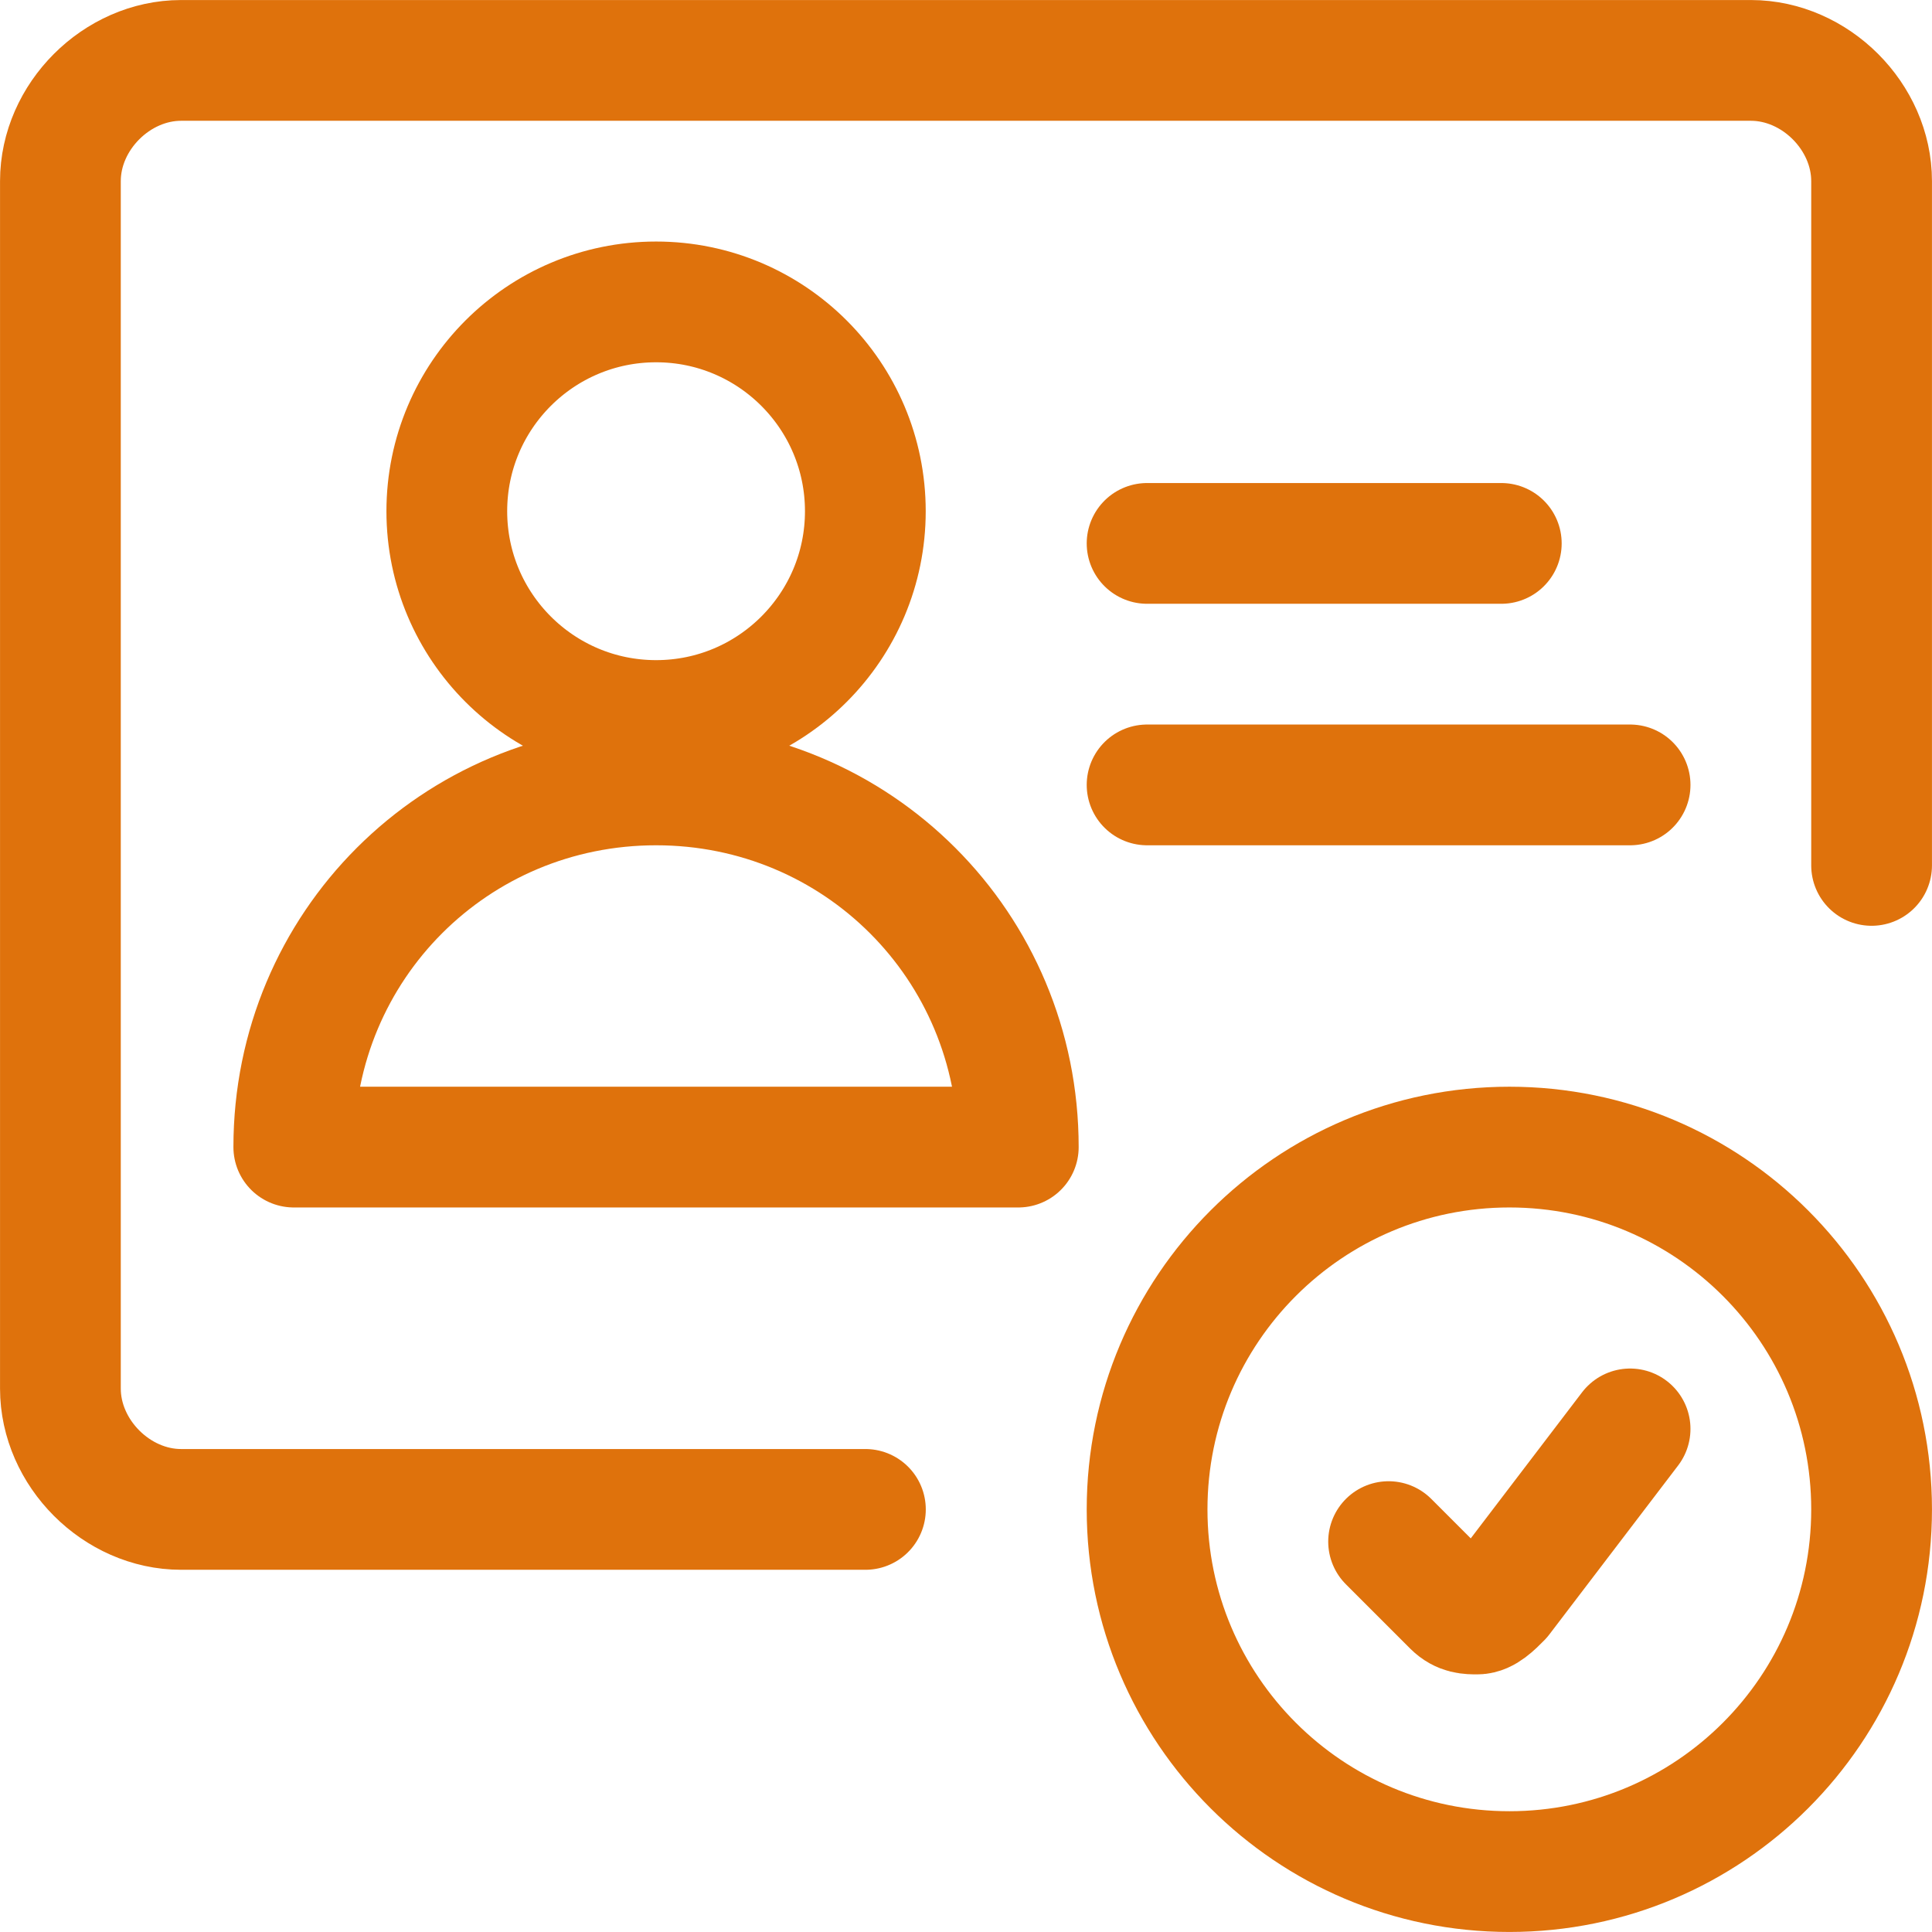
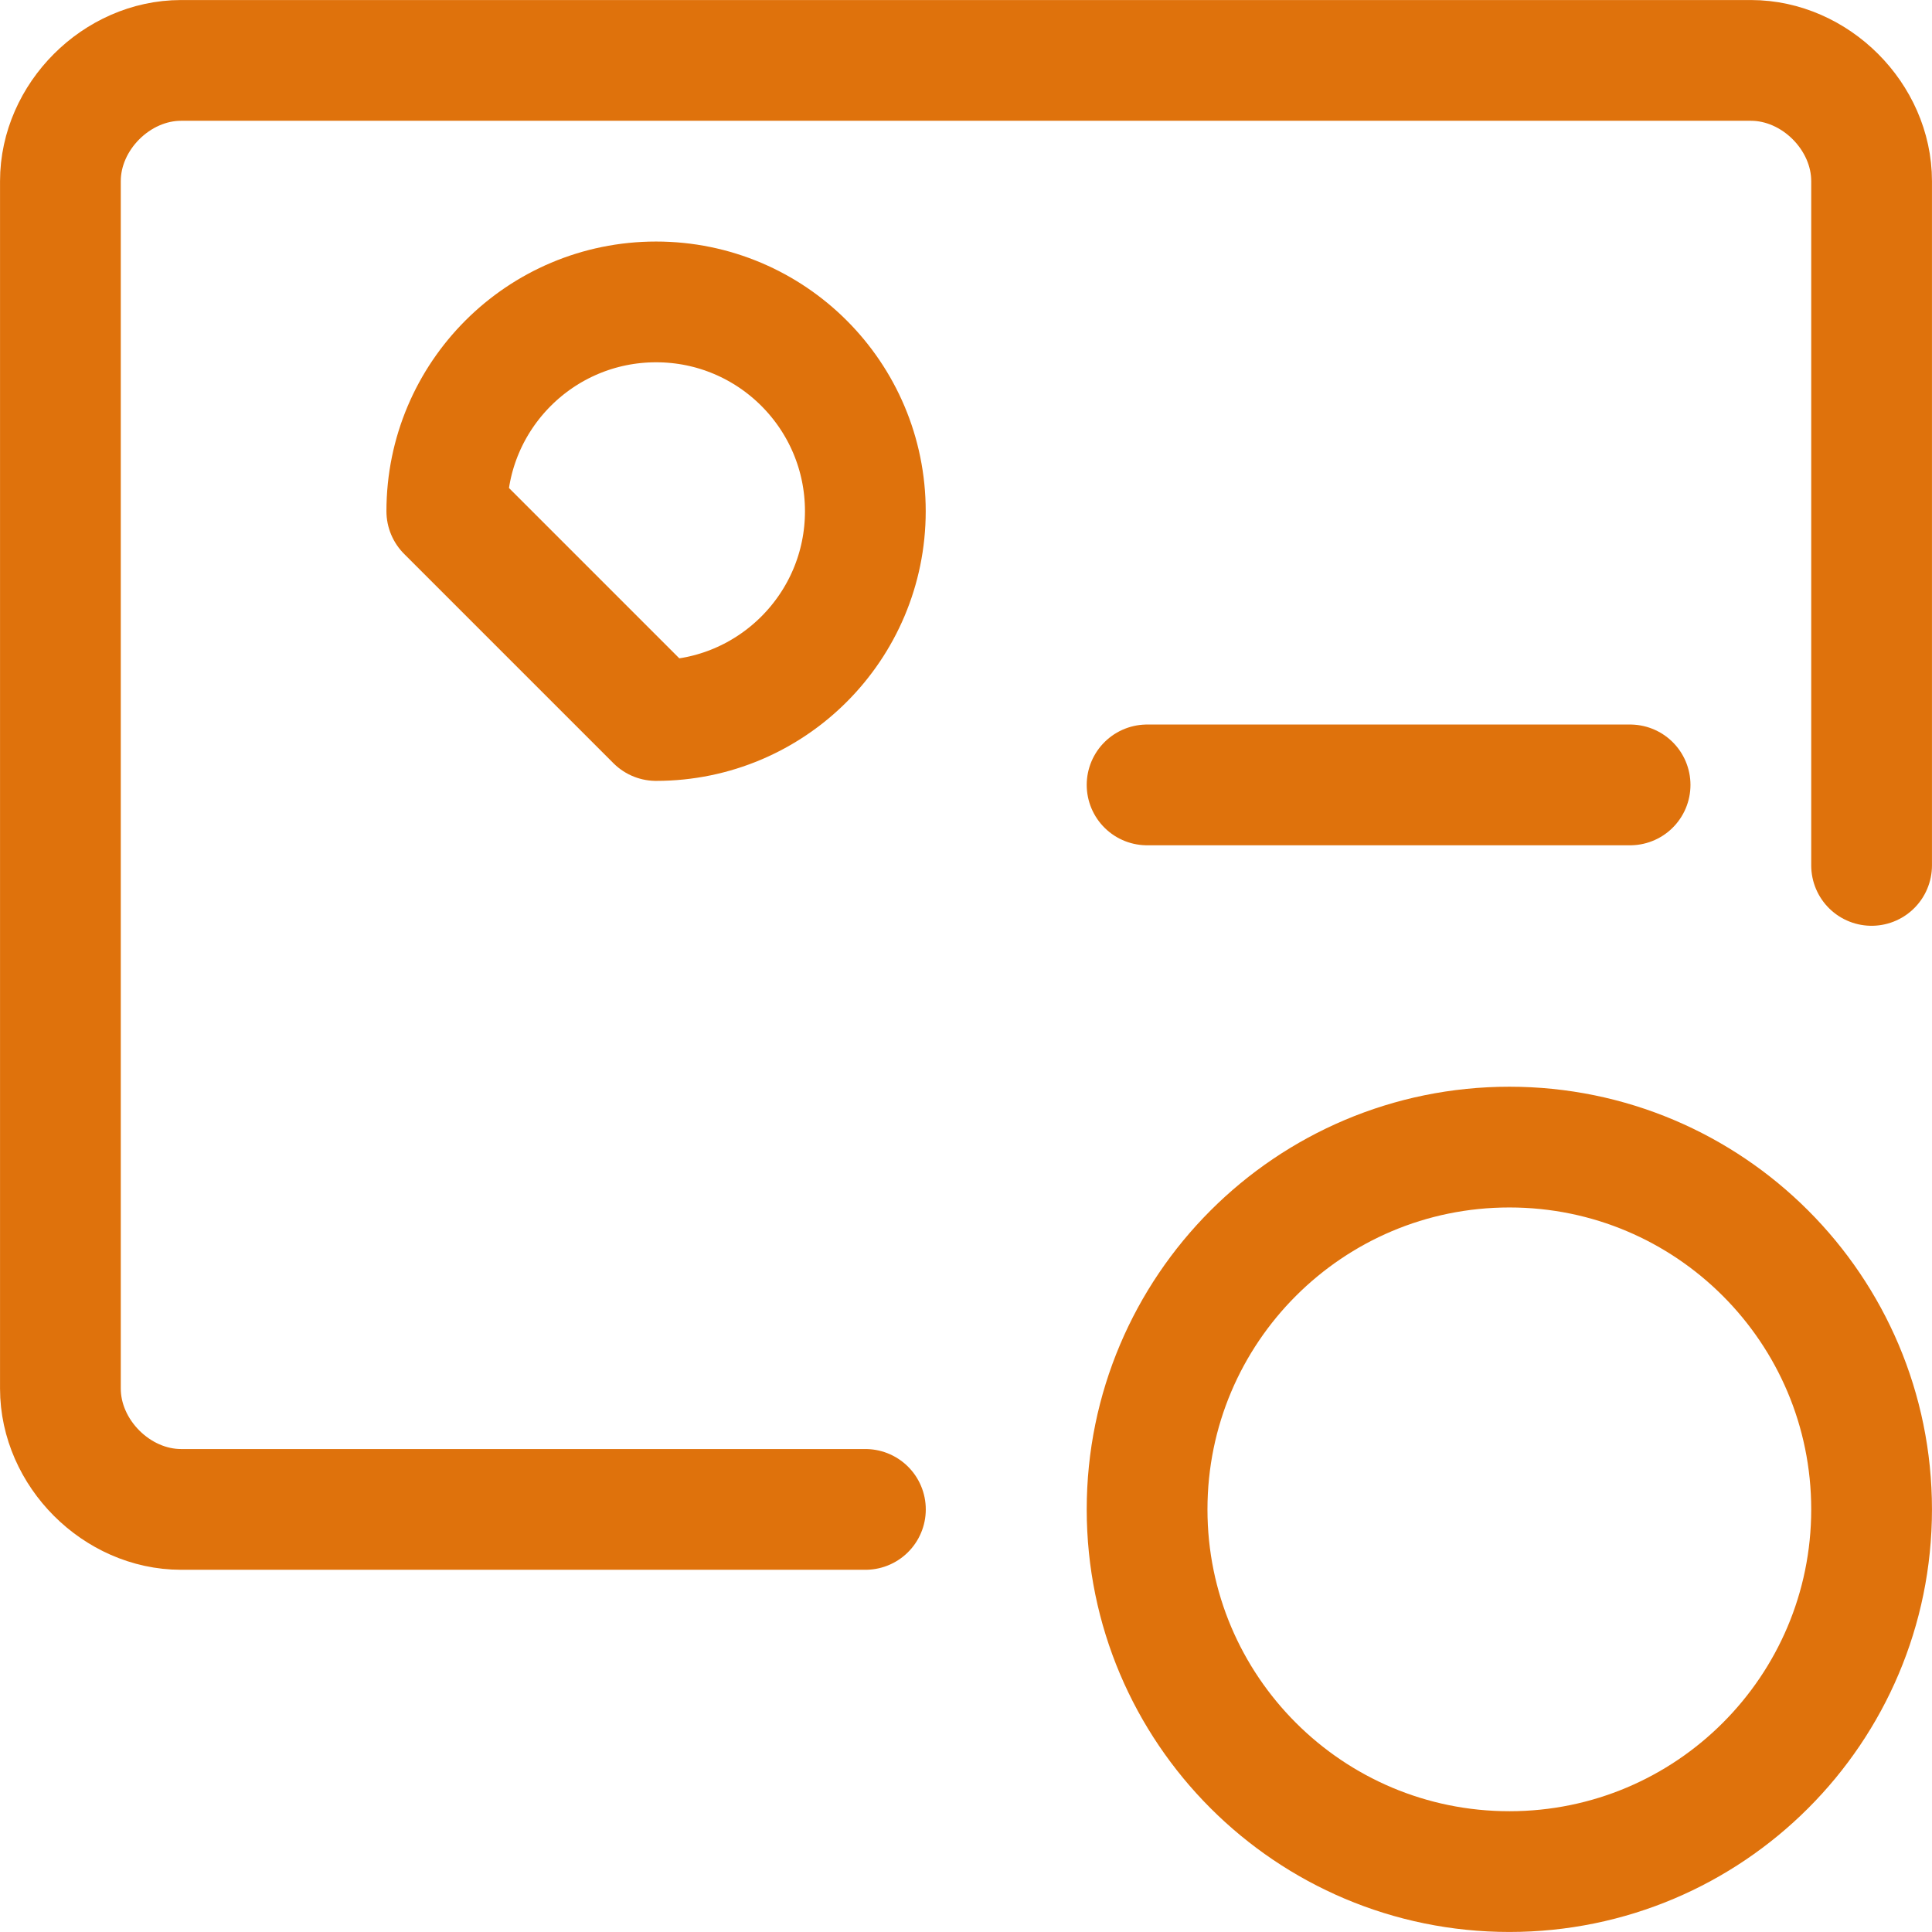
<svg xmlns="http://www.w3.org/2000/svg" width="30" height="30" viewBox="0 0 30 30" fill="none">
  <g clip-path="url(#clip0_501_3494)">
-     <path d="M10.188 11.188C11.982 11.188 13.437 9.732 13.437 7.938C13.437 6.143 11.982 4.688 10.188 4.688C8.393 4.688 6.938 6.143 6.938 7.938C6.938 9.732 8.393 11.188 10.188 11.188Z" stroke="#DF720C" stroke-width="1.875" stroke-miterlimit="10" stroke-linecap="round" stroke-linejoin="round" />
-     <path d="M4.562 17.812C4.562 14.688 7.062 12.188 10.188 12.188C13.312 12.188 15.812 14.688 15.812 17.812H4.562Z" stroke="#DF720C" stroke-width="1.875" stroke-miterlimit="10" stroke-linecap="round" stroke-linejoin="round" />
-     <path d="M17.812 8.438H23.312" stroke="#DF720C" stroke-width="1.875" stroke-miterlimit="10" stroke-linecap="round" stroke-linejoin="round" />
+     <path d="M10.188 11.188C11.982 11.188 13.437 9.732 13.437 7.938C13.437 6.143 11.982 4.688 10.188 4.688C8.393 4.688 6.938 6.143 6.938 7.938Z" stroke="#DF720C" stroke-width="1.875" stroke-miterlimit="10" stroke-linecap="round" stroke-linejoin="round" />
    <path d="M17.812 12.188H25.312" stroke="#DF720C" stroke-width="1.875" stroke-miterlimit="10" stroke-linecap="round" stroke-linejoin="round" />
    <path d="M29.062 13.438V2.812C29.062 1.812 28.188 0.938 27.188 0.938H2.812C1.812 0.938 0.938 1.812 0.938 2.812V21.562C0.938 22.562 1.812 23.438 2.812 23.438H13.438" stroke="#DF720C" stroke-width="1.875" stroke-miterlimit="10" stroke-linecap="round" stroke-linejoin="round" />
    <path d="M23.438 29.062C26.544 29.062 29.062 26.544 29.062 23.438C29.062 20.331 26.544 17.812 23.438 17.812C20.331 17.812 17.812 20.331 17.812 23.438C17.812 26.544 20.331 29.062 23.438 29.062Z" stroke="#DF720C" stroke-width="1.875" stroke-miterlimit="10" stroke-linecap="round" stroke-linejoin="round" />
-     <path d="M25.312 22.188L23.312 24.812C23.188 24.938 23.062 25.062 22.938 25.062C22.812 25.062 22.688 25.062 22.562 24.938L21.562 23.938" stroke="#DF720C" stroke-width="1.875" stroke-miterlimit="10" stroke-linecap="round" stroke-linejoin="round" />
  </g>
  <defs>
    <clipPath id="clip0_501_3494">
      <rect width="30" height="30" fill="white" />
    </clipPath>
  </defs>
</svg>